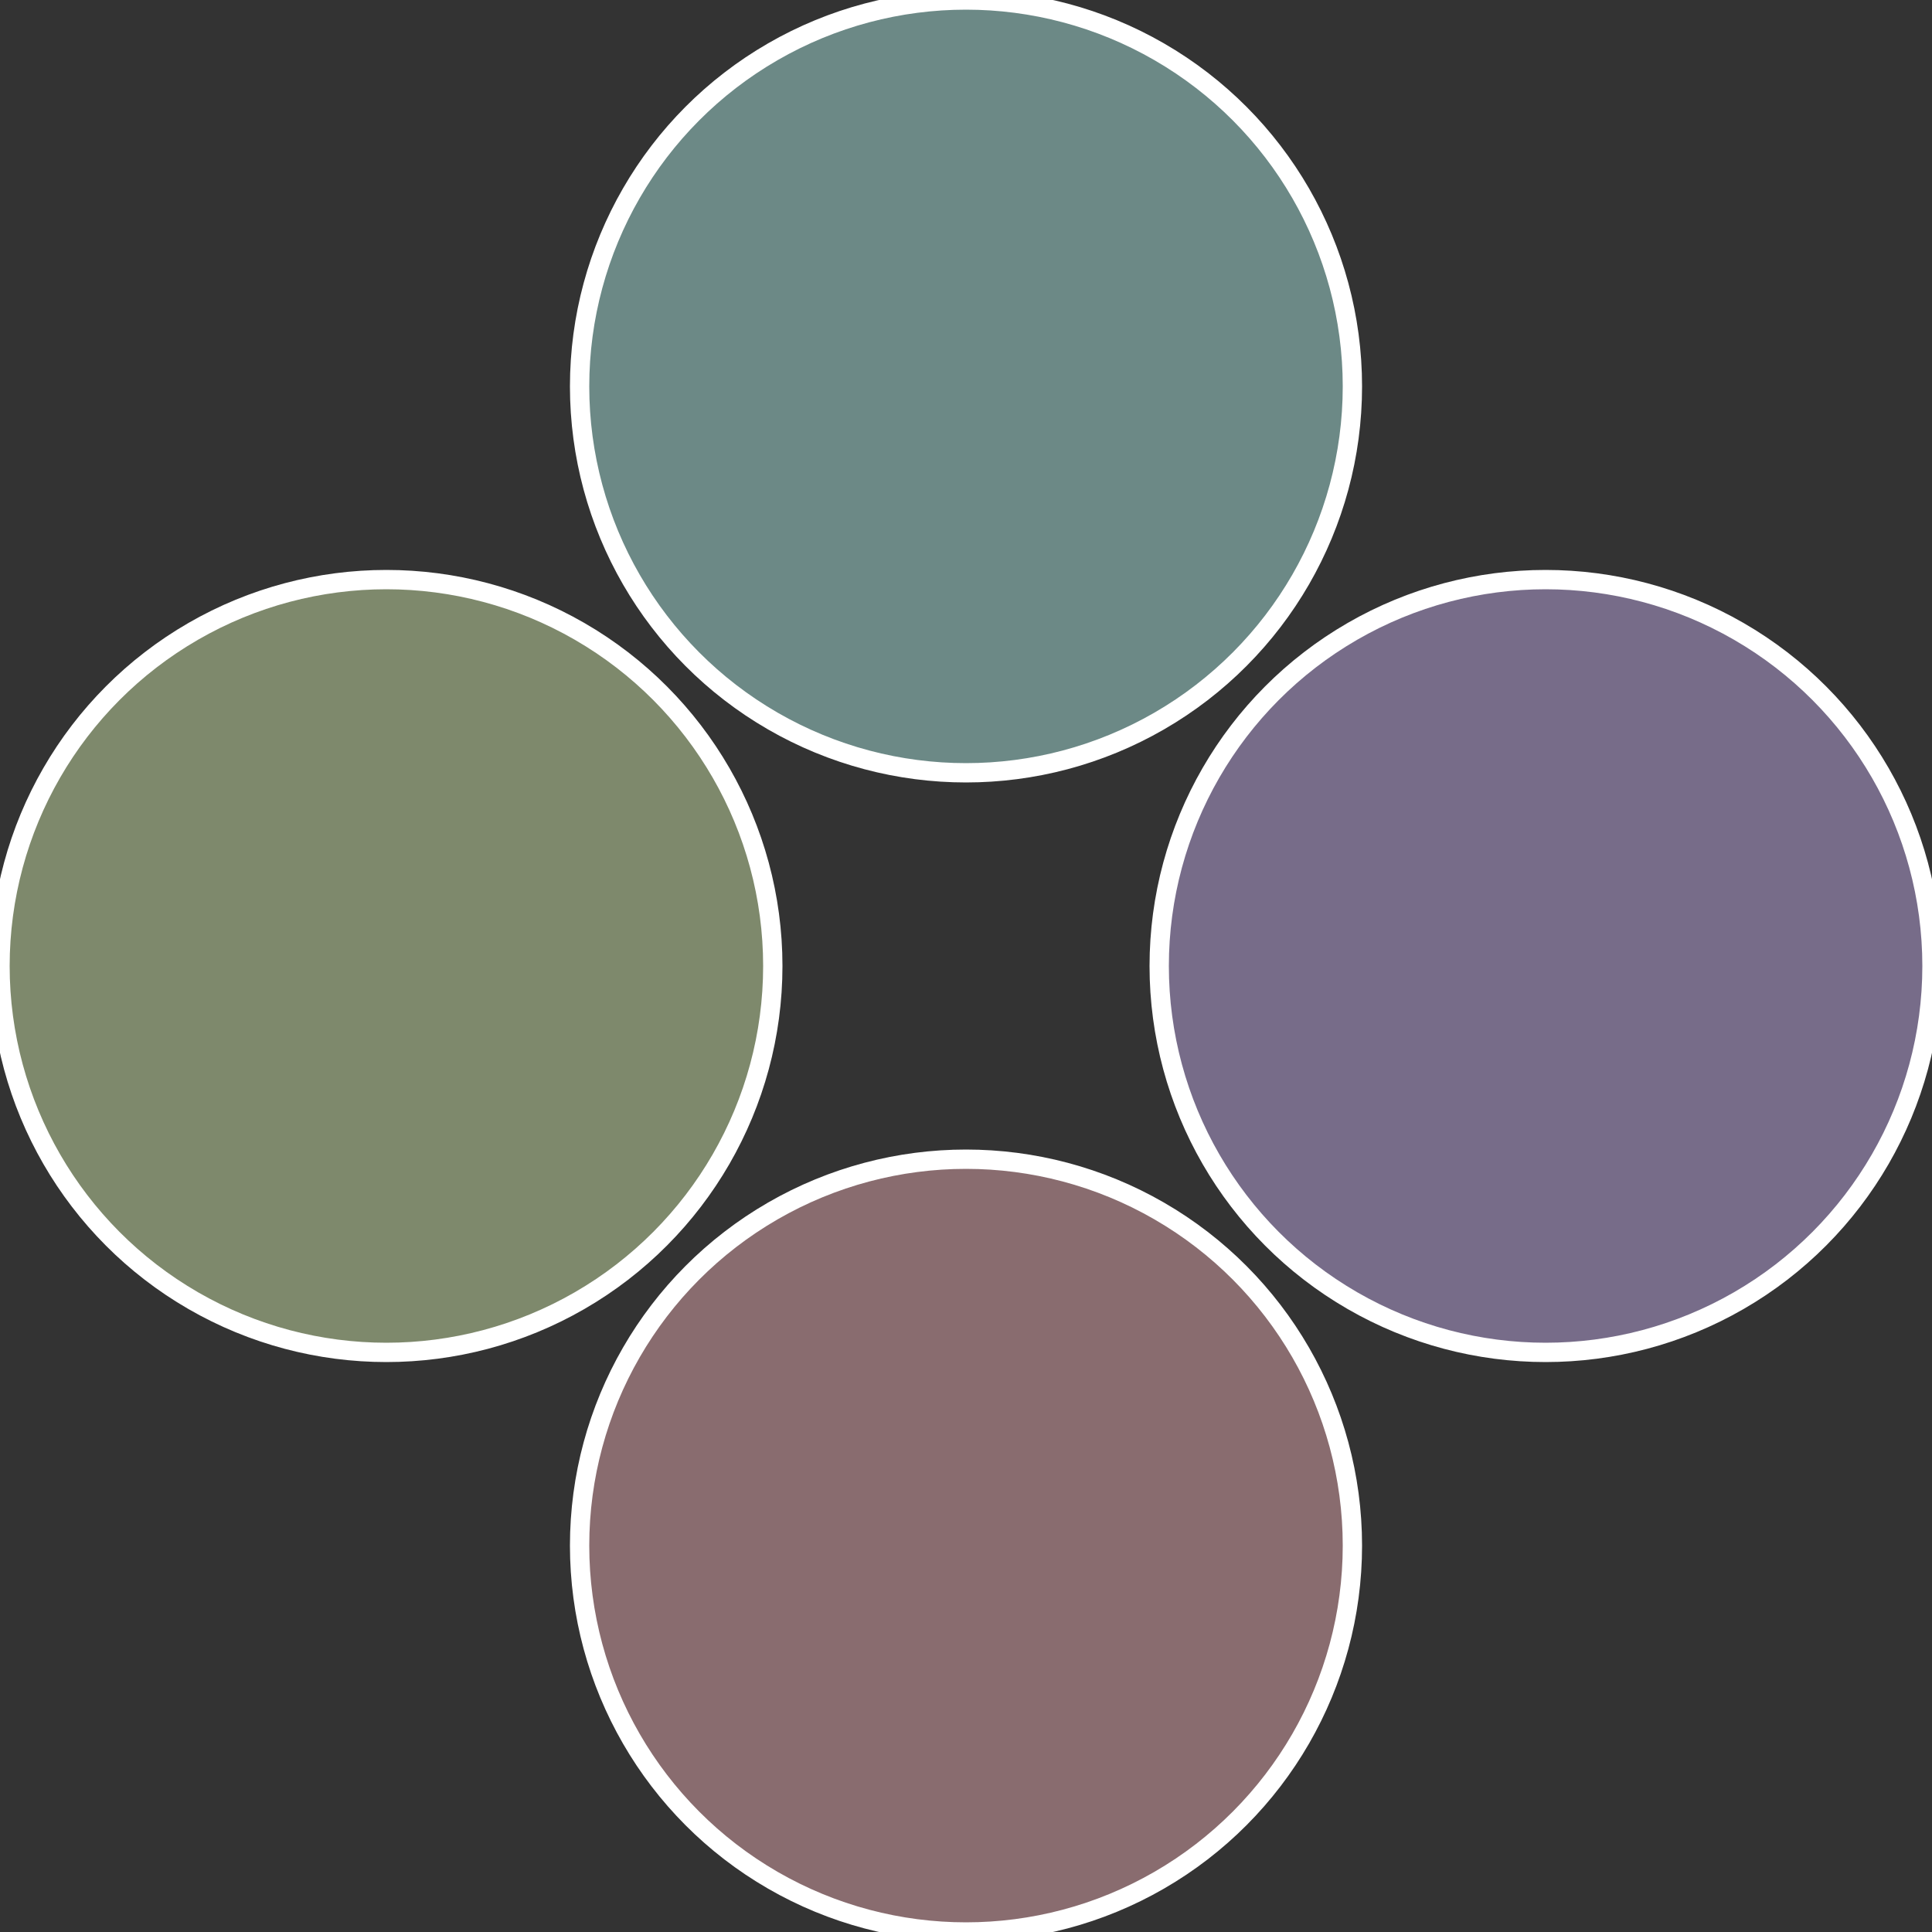
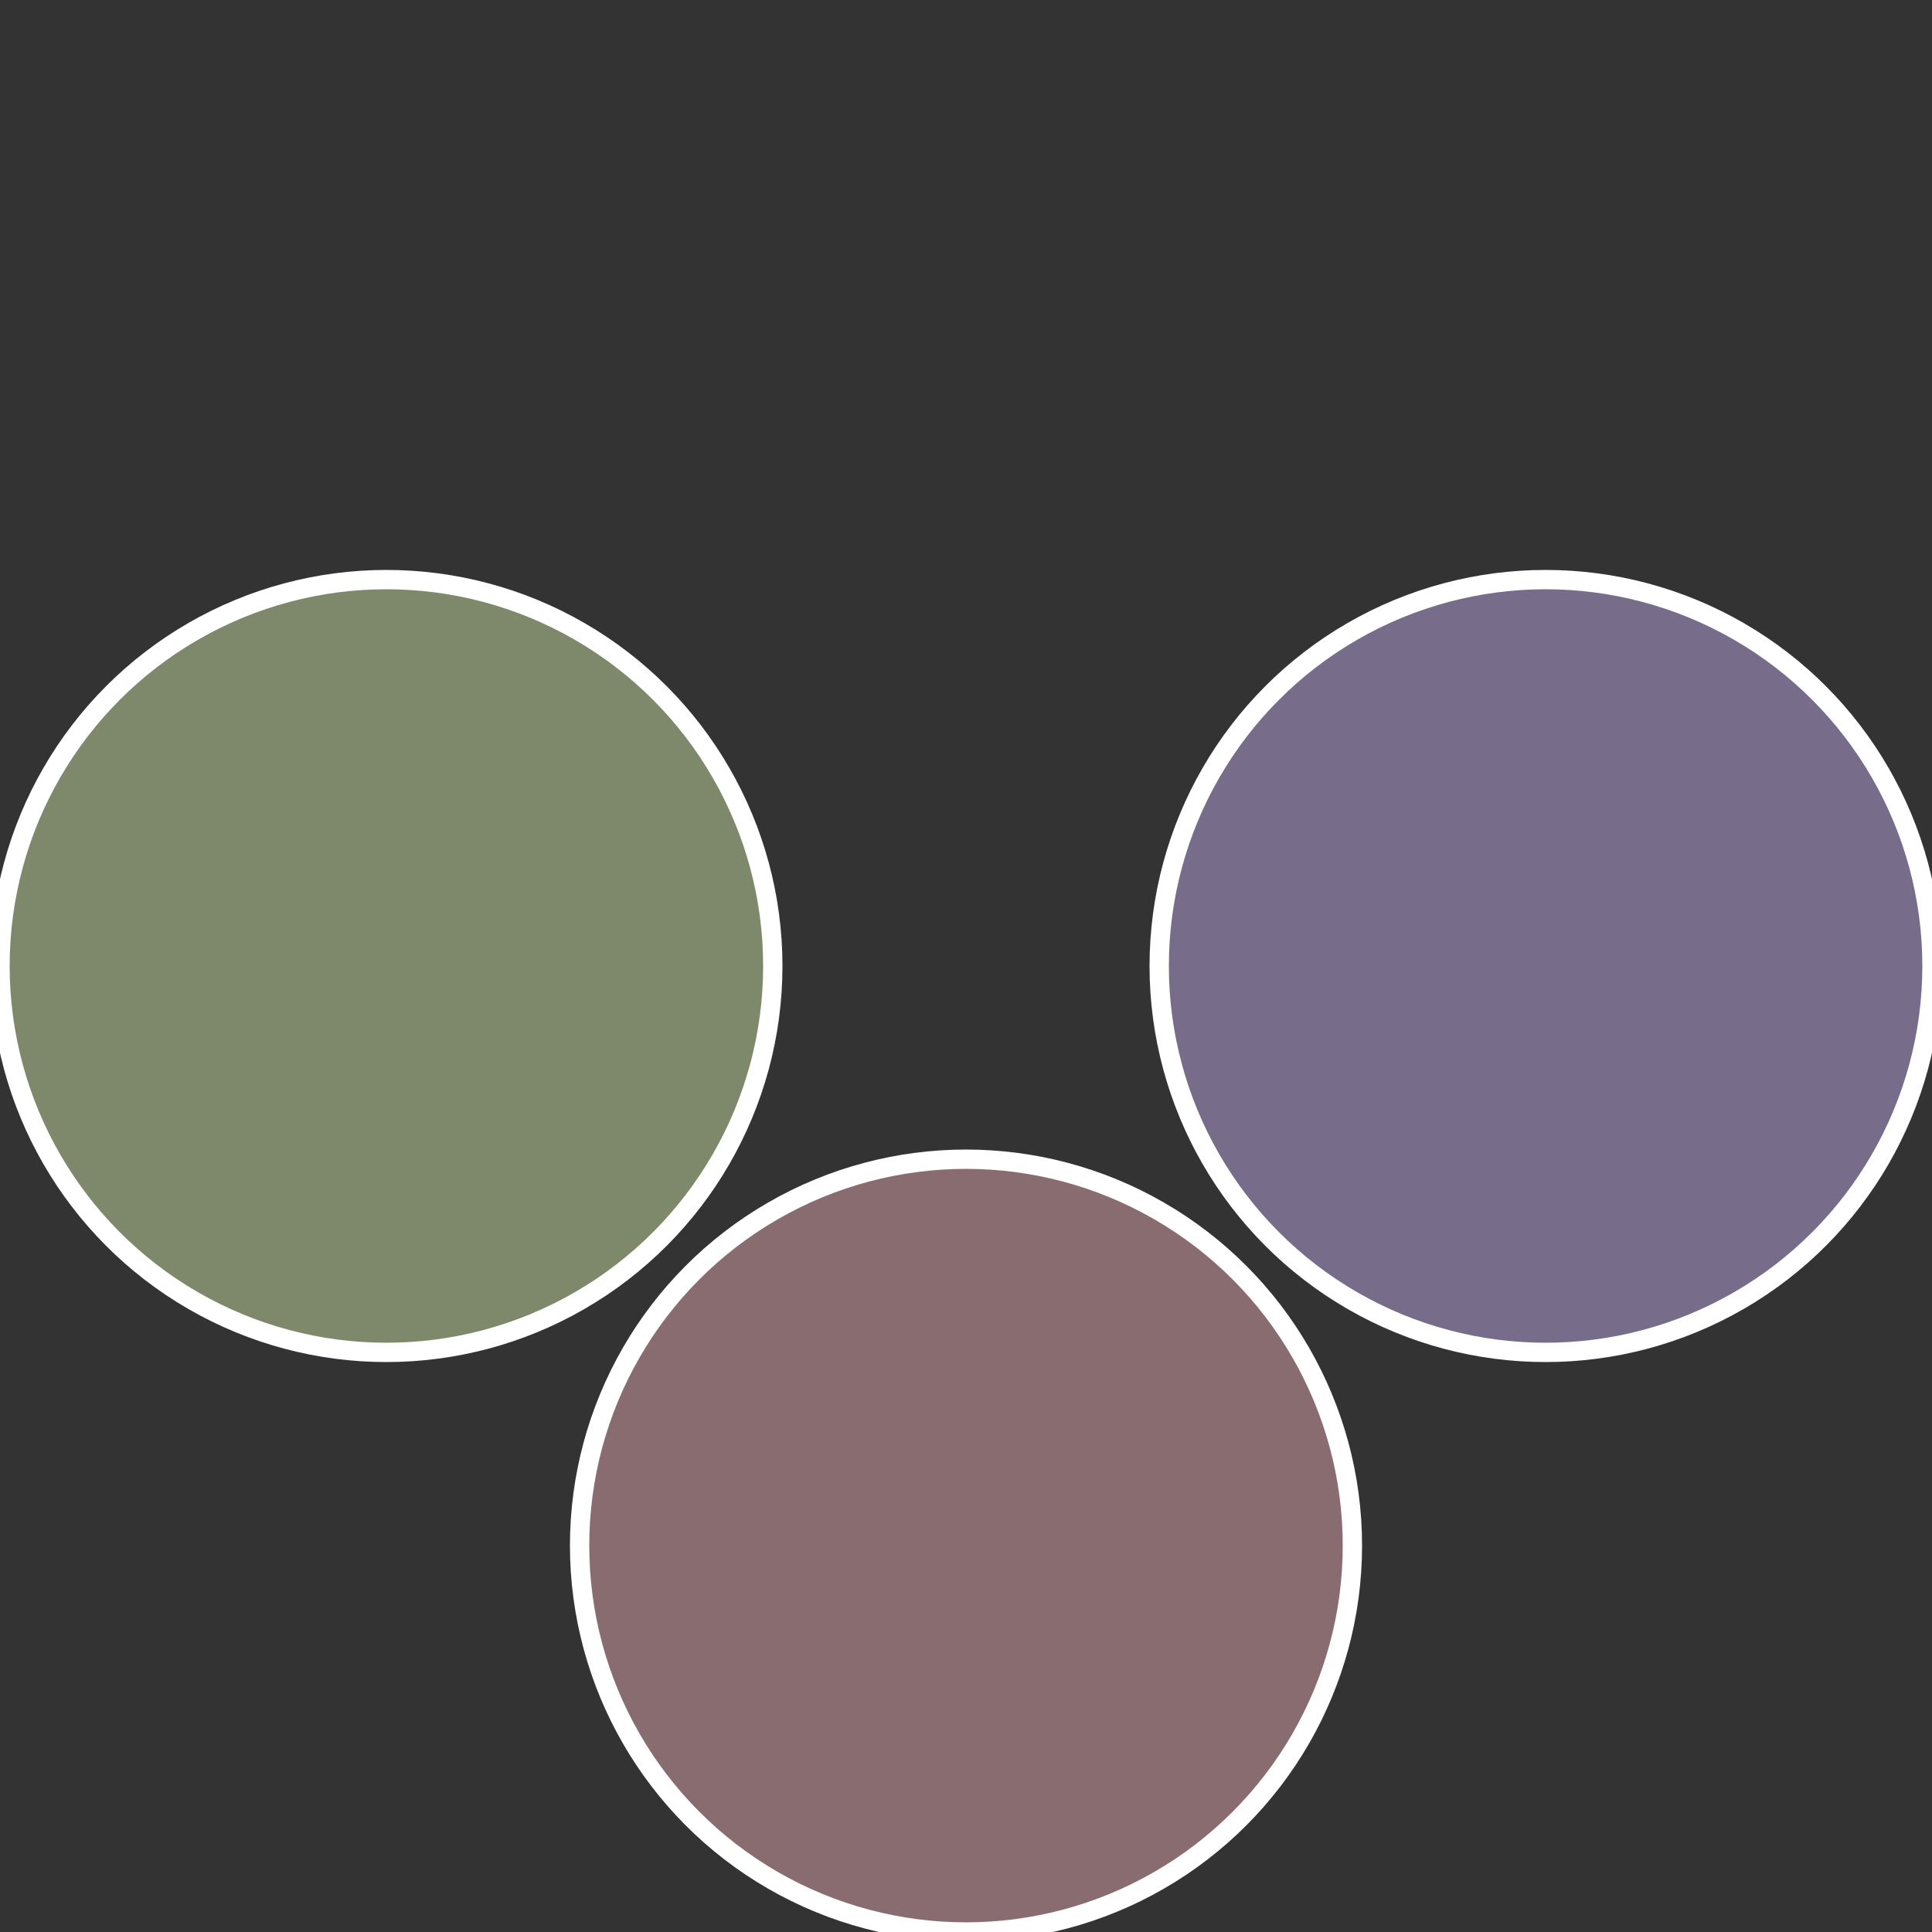
<svg xmlns="http://www.w3.org/2000/svg" width="500" height="500" viewBox="-1 -1 2 2">
  <rect x="-1" y="-1" width="2" height="2" fill="#333333" stroke="none" />
  <circle cx="0.6" cy="0" r="0.4" fill="#776c89" stroke="#fff" stroke-width="1%" />
  <circle cx="3.6739403974421E-17" cy="0.6" r="0.4" fill="#896c6f" stroke="#fff" stroke-width="1%" />
  <circle cx="-0.6" cy="7.3478807948841E-17" r="0.4" fill="#7e896c" stroke="#fff" stroke-width="1%" />
-   <circle cx="-1.1021821192326E-16" cy="-0.6" r="0.4" fill="#6c8986" stroke="#fff" stroke-width="1%" />
</svg>